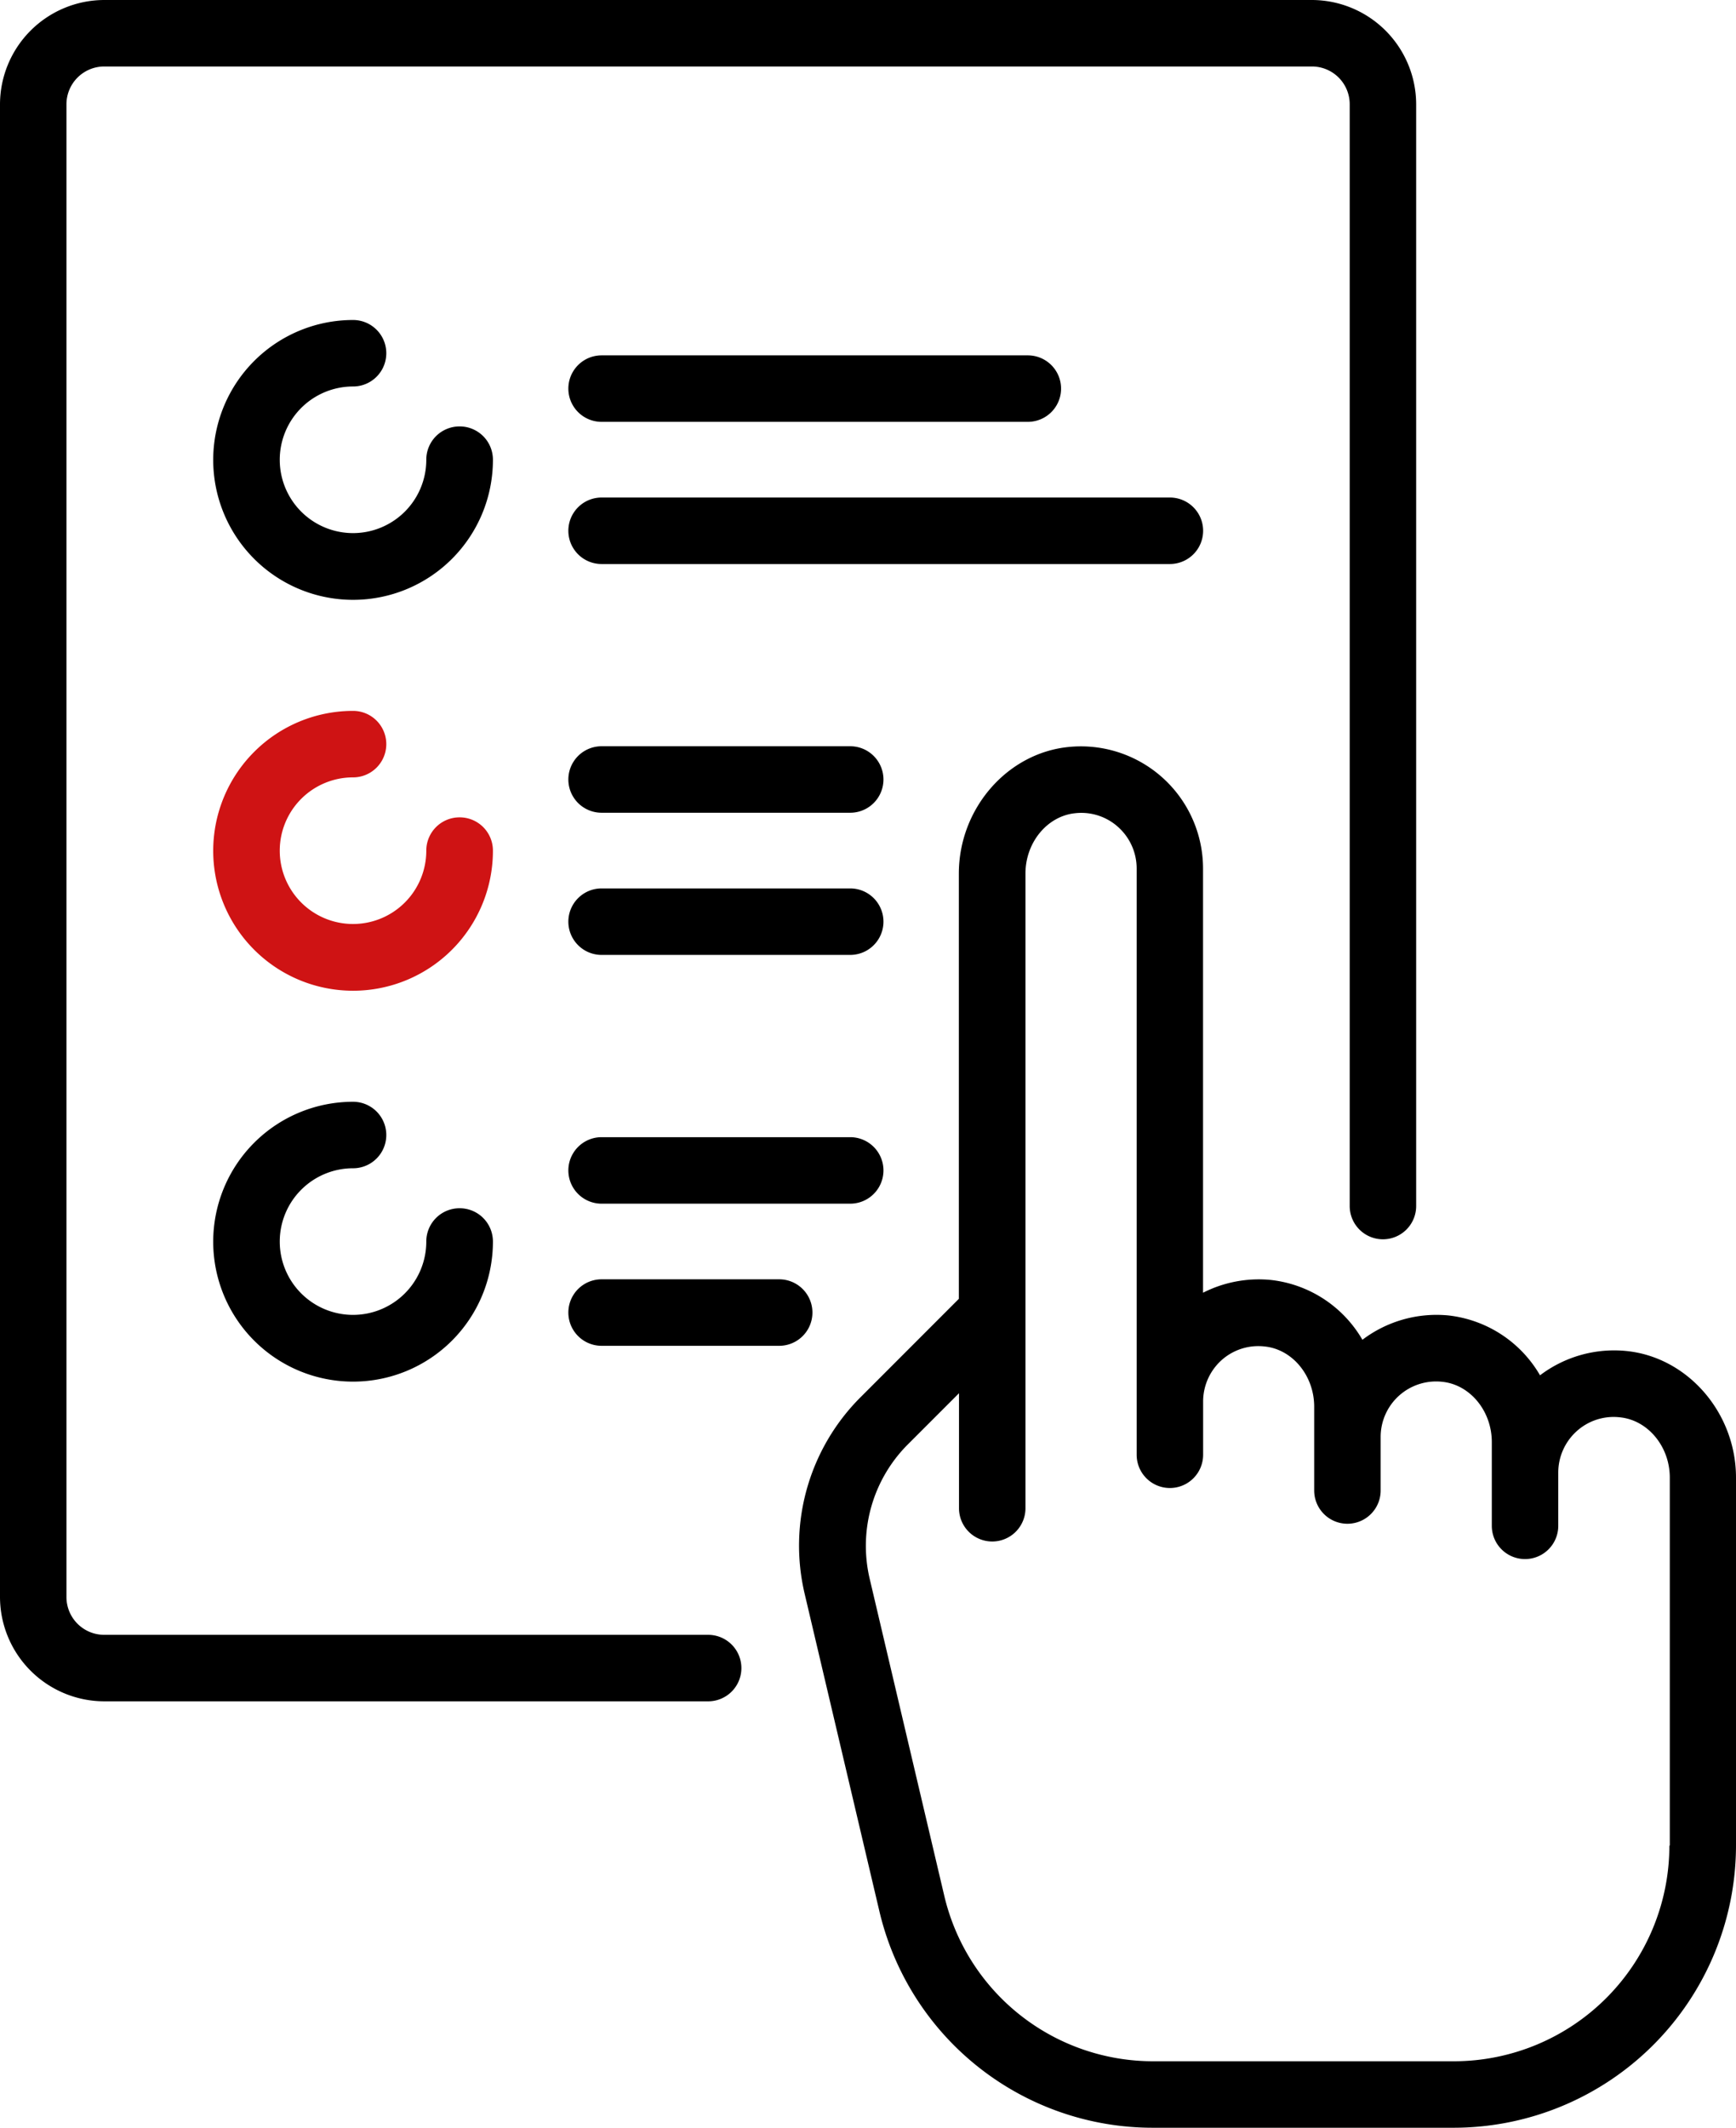
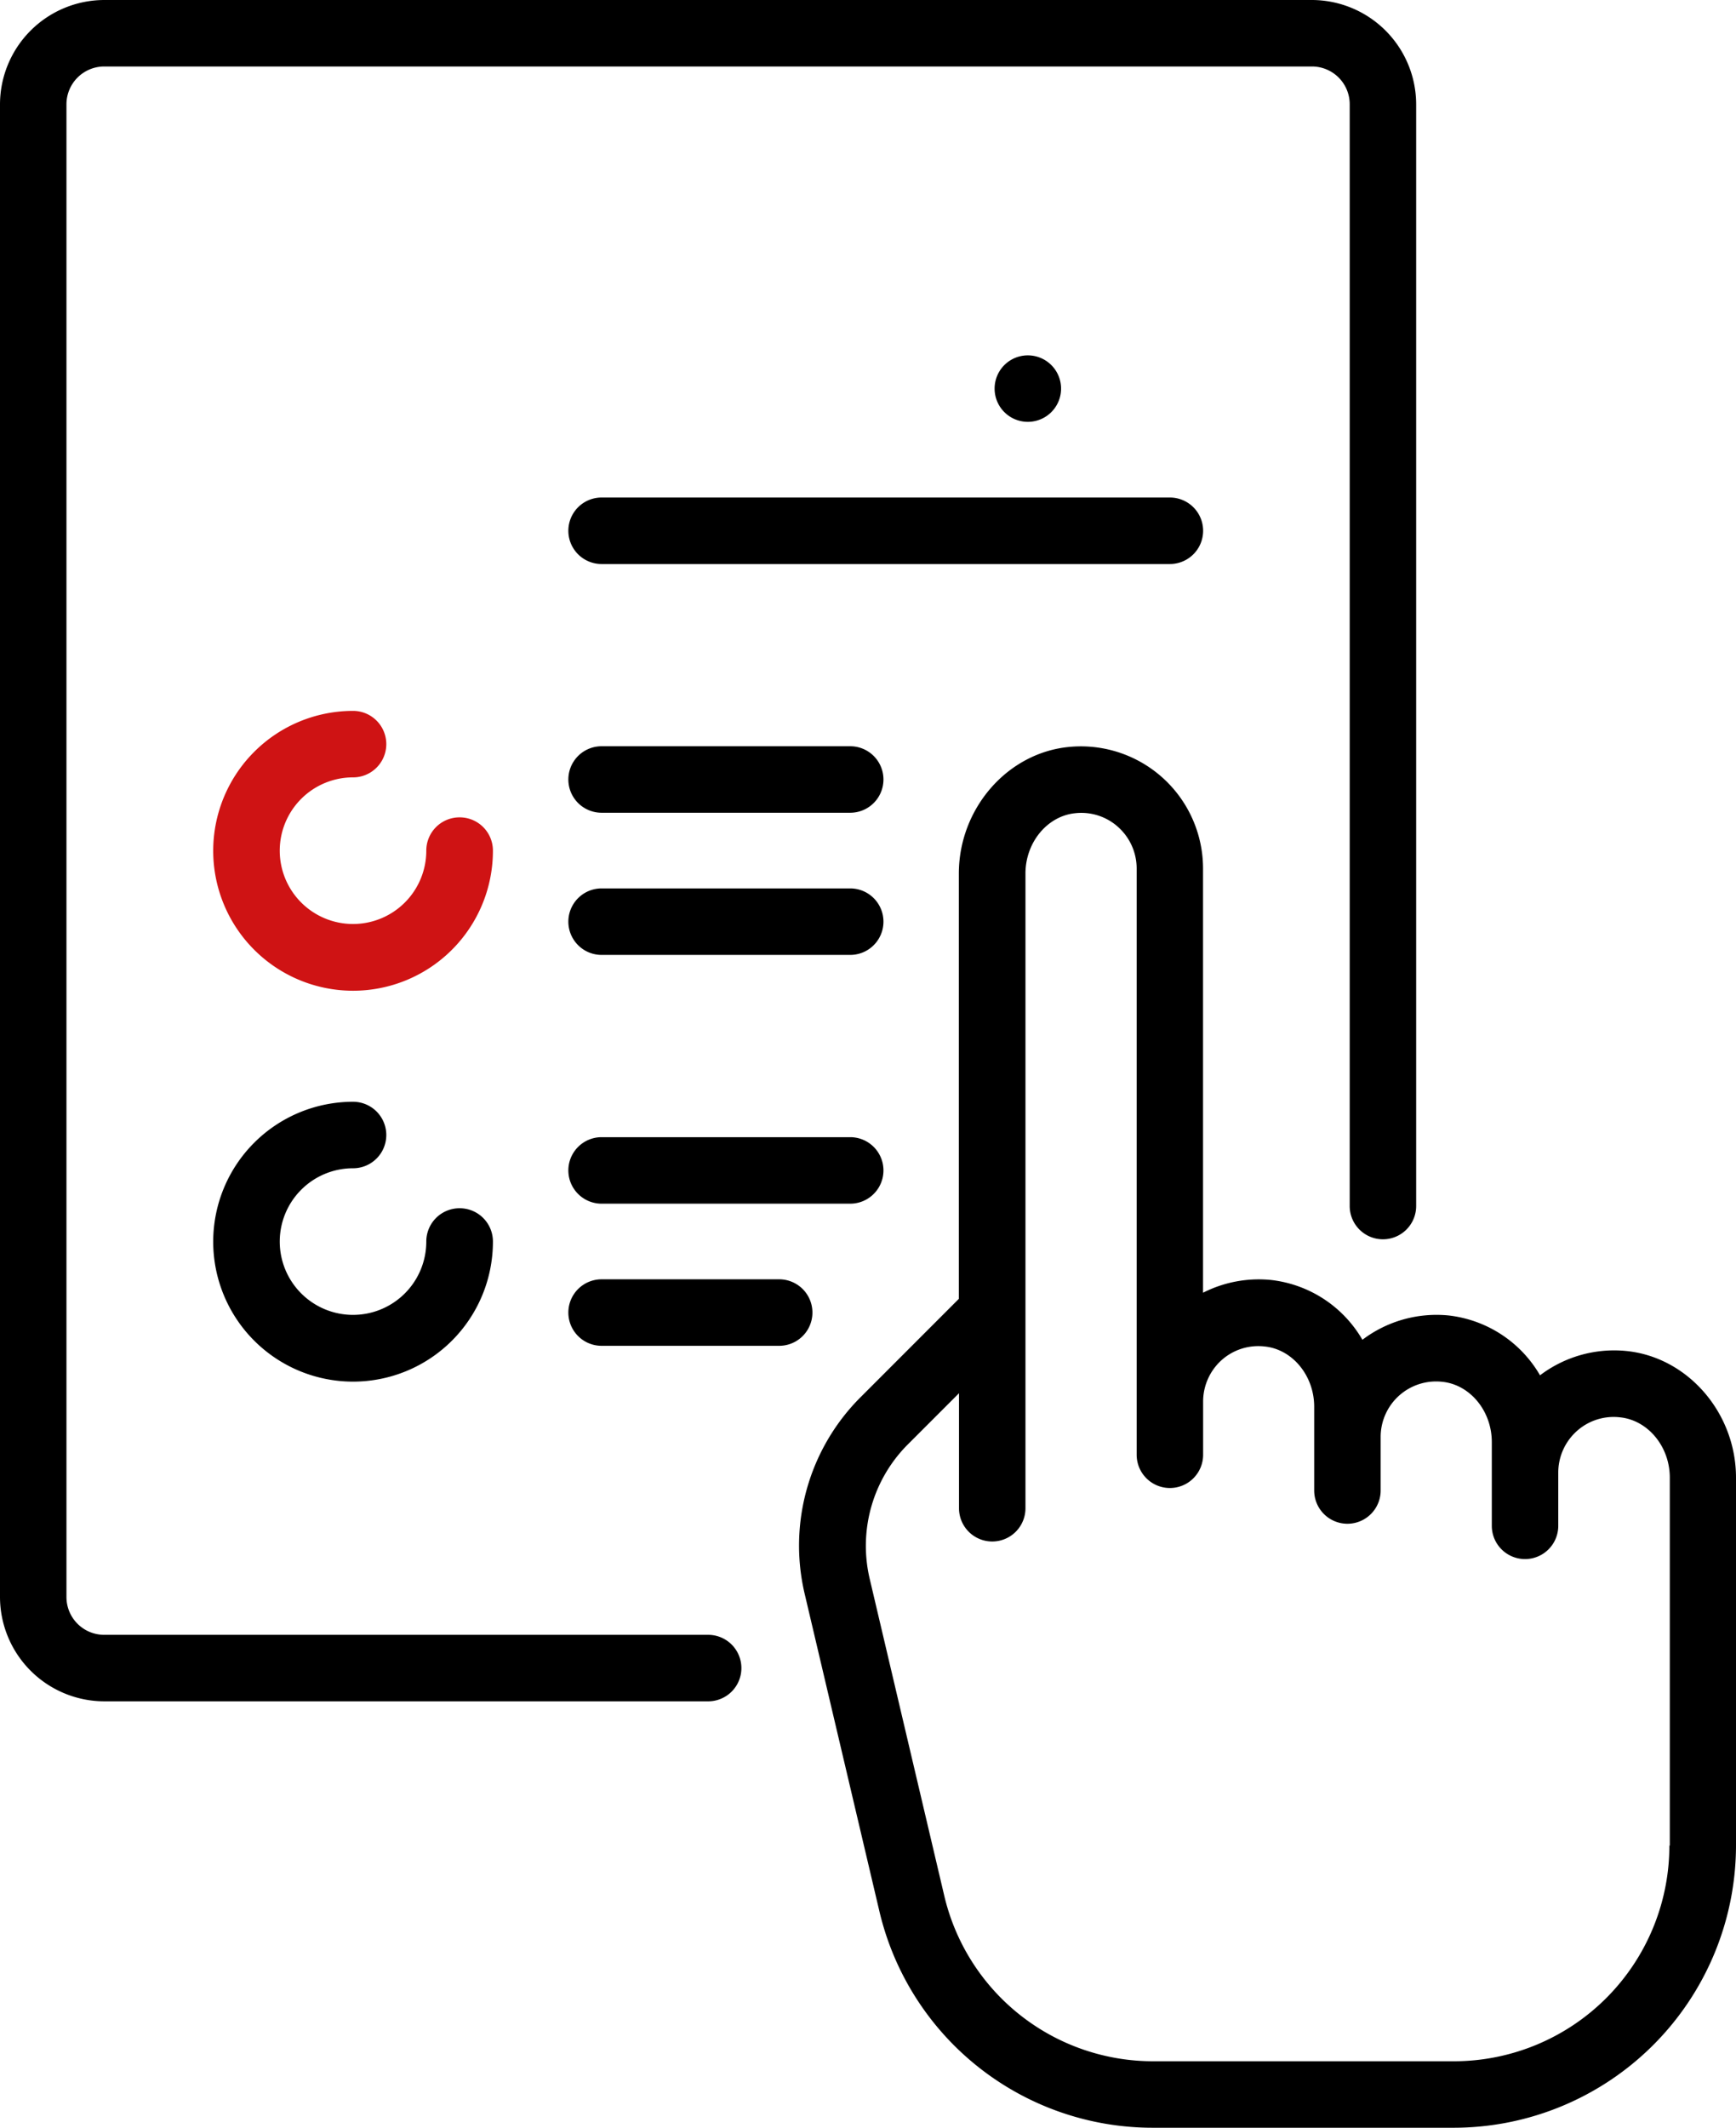
<svg xmlns="http://www.w3.org/2000/svg" viewBox="0 0 417.94 512">
  <defs>
    <style>.cls-1{fill:#cf1314;}</style>
  </defs>
  <title>И1</title>
  <g id="Слой_2" data-name="Слой 2">
    <g id="Layer_1" data-name="Layer 1">
-       <path d="M110.63,102.61a8,8,0,0,0-8,8A17.64,17.64,0,1,1,85,93a8,8,0,0,0,0-16,33.67,33.67,0,1,0,33.67,33.67A8,8,0,0,0,110.63,102.61Z" />
      <path class="cls-1" d="M110.63,196.68a8,8,0,0,0-8,8A17.64,17.64,0,1,1,85,187.06a8,8,0,0,0,0-16,33.67,33.67,0,1,0,33.67,33.67A8,8,0,0,0,110.63,196.68Z" />
      <path d="M204.69,213.78H144.83a8,8,0,0,0,0,16h59.86a8,8,0,1,0,0-16Z" />
      <path d="M204.69,179.57H144.83a8,8,0,0,0,0,16h59.86a8,8,0,0,0,0-16Z" />
      <path d="M187.59,307.84H144.83a8,8,0,0,0,0,16h42.76a8,8,0,1,0,0-16Z" />
      <path d="M204.69,273.64H144.83a8,8,0,0,0,0,16h59.86a8,8,0,1,0,0-16Z" />
      <path d="M281.65,119.72H144.83a8,8,0,0,0,0,16H281.65a8,8,0,1,0,0-16Z" />
-       <path d="M247.45,85.51H144.83a8,8,0,0,0,0,16H247.45a8,8,0,1,0,0-16Z" />
+       <path d="M247.45,85.51a8,8,0,0,0,0,16H247.45a8,8,0,1,0,0-16Z" />
      <path d="M110.63,290.74a8,8,0,0,0-8,8A17.64,17.64,0,1,1,85,281.12a8,8,0,0,0,0-16,33.67,33.67,0,1,0,33.67,33.67A8,8,0,0,0,110.63,290.74Z" />
      <path d="M315.86,0H25.12A25.15,25.15,0,0,0,0,25.12V384.27a25.15,25.15,0,0,0,25.12,25.12H170.49a8,8,0,0,0,0-16H25.12A9.09,9.09,0,0,1,16,384.27V25.12A9.1,9.1,0,0,1,25.12,16H315.86a9.09,9.09,0,0,1,9.08,9.09V290.21a8,8,0,0,0,16,0V25.12A25.15,25.15,0,0,0,315.86,0Z" />
      <path d="M391.55,325.09a29.56,29.56,0,0,0-20.79,5.85,29.23,29.23,0,0,0-22-14.4A29.56,29.56,0,0,0,328,322.39,29.21,29.21,0,0,0,306,308a29.62,29.62,0,0,0-16.37,3.07V209a29.41,29.41,0,0,0-32.4-29.25c-14.8,1.49-26.39,14.87-26.39,30.47V312.54l-23.56,23.57a50.45,50.45,0,0,0-13.53,47.53l17.9,76A67.6,67.6,0,0,0,277.76,512h72.3a68,68,0,0,0,67.88-67.87V355.56C417.94,340,406.35,326.58,391.55,325.09Zm10.35,119A51.9,51.9,0,0,1,350.06,496h-72.3a51.65,51.65,0,0,1-50.47-40L209.4,380a34.53,34.53,0,0,1,9.25-32.52l12.23-12.23v27.68a8,8,0,1,0,16,0V210.19c0-7.47,5.25-13.84,12-14.51a13.25,13.25,0,0,1,10.37,3.38,13.41,13.41,0,0,1,4.4,9.91V350.06a8,8,0,1,0,16,0V337.24a13.41,13.41,0,0,1,4.4-9.91A13.27,13.27,0,0,1,304.44,324c6.7.67,11.95,7,11.95,14.51v20.15a8,8,0,1,0,16,0V345.79A13.35,13.35,0,0,1,347.2,332.5c6.7.67,11.95,7,11.95,14.51v20.15a8,8,0,1,0,16,0V354.34a13.41,13.41,0,0,1,4.4-9.92A13.26,13.26,0,0,1,390,341.05c6.71.67,12,7,12,14.51v88.57Z" />
    </g>
  </g>
</svg>